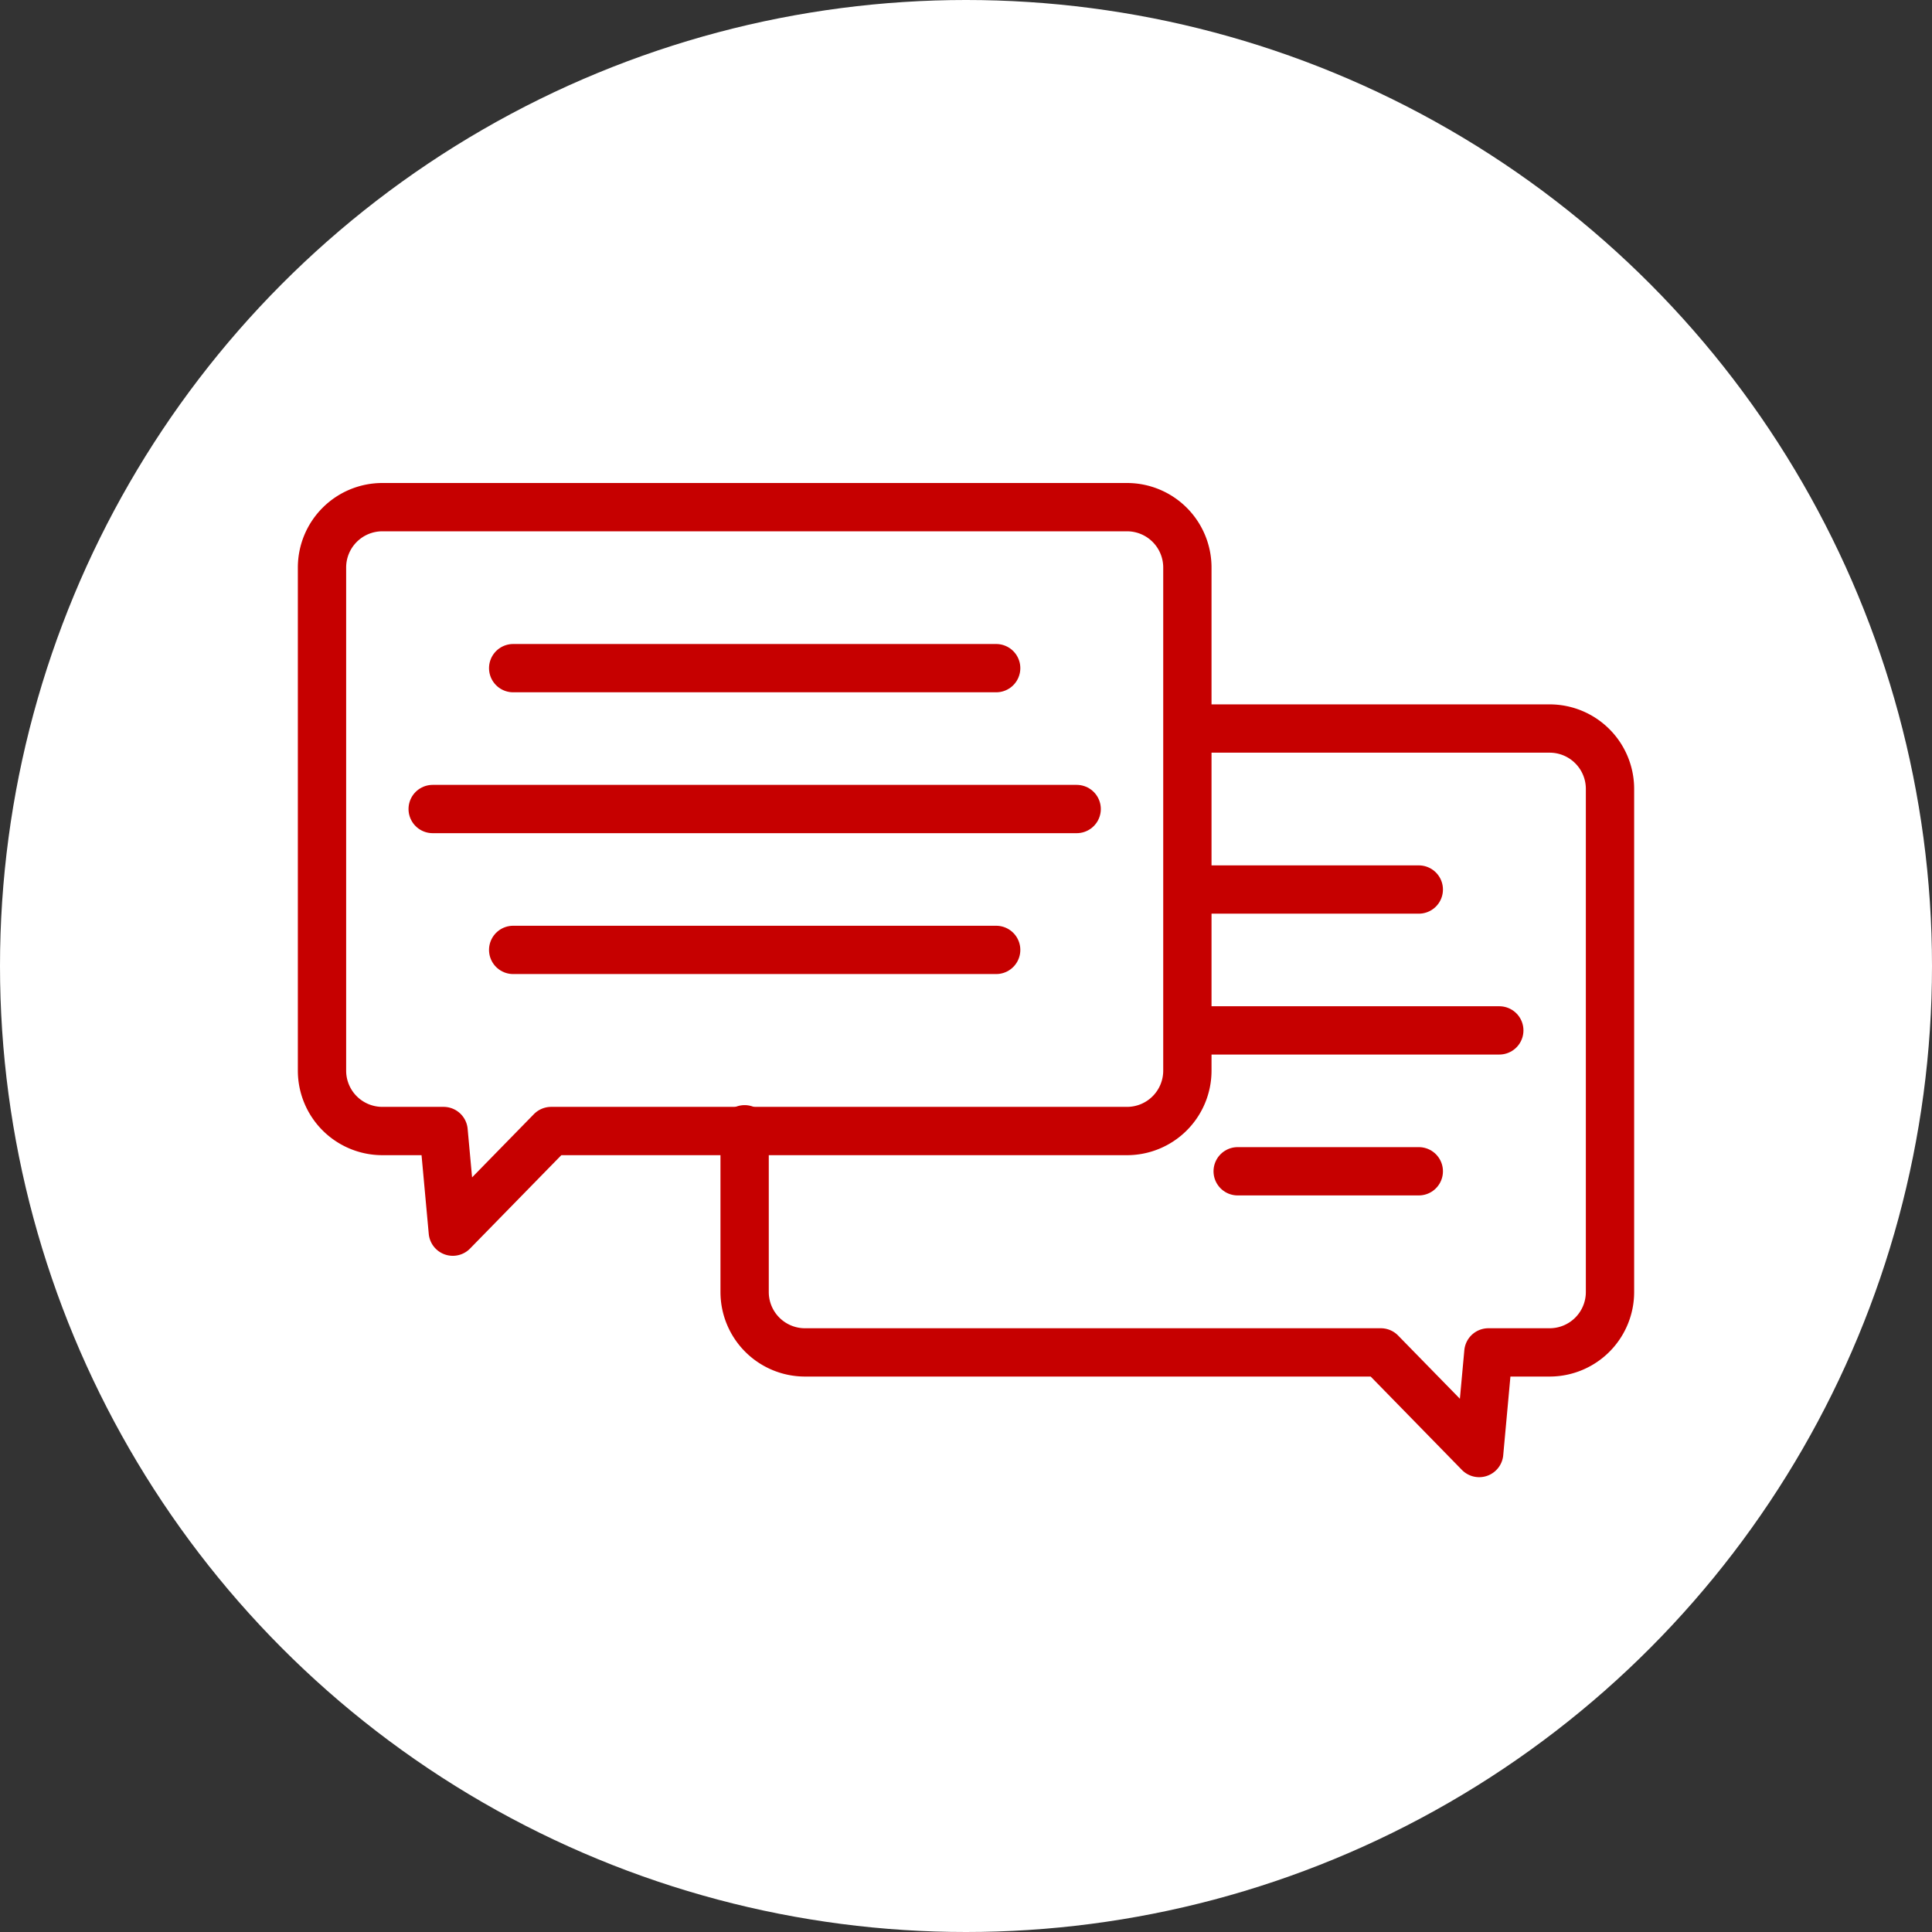
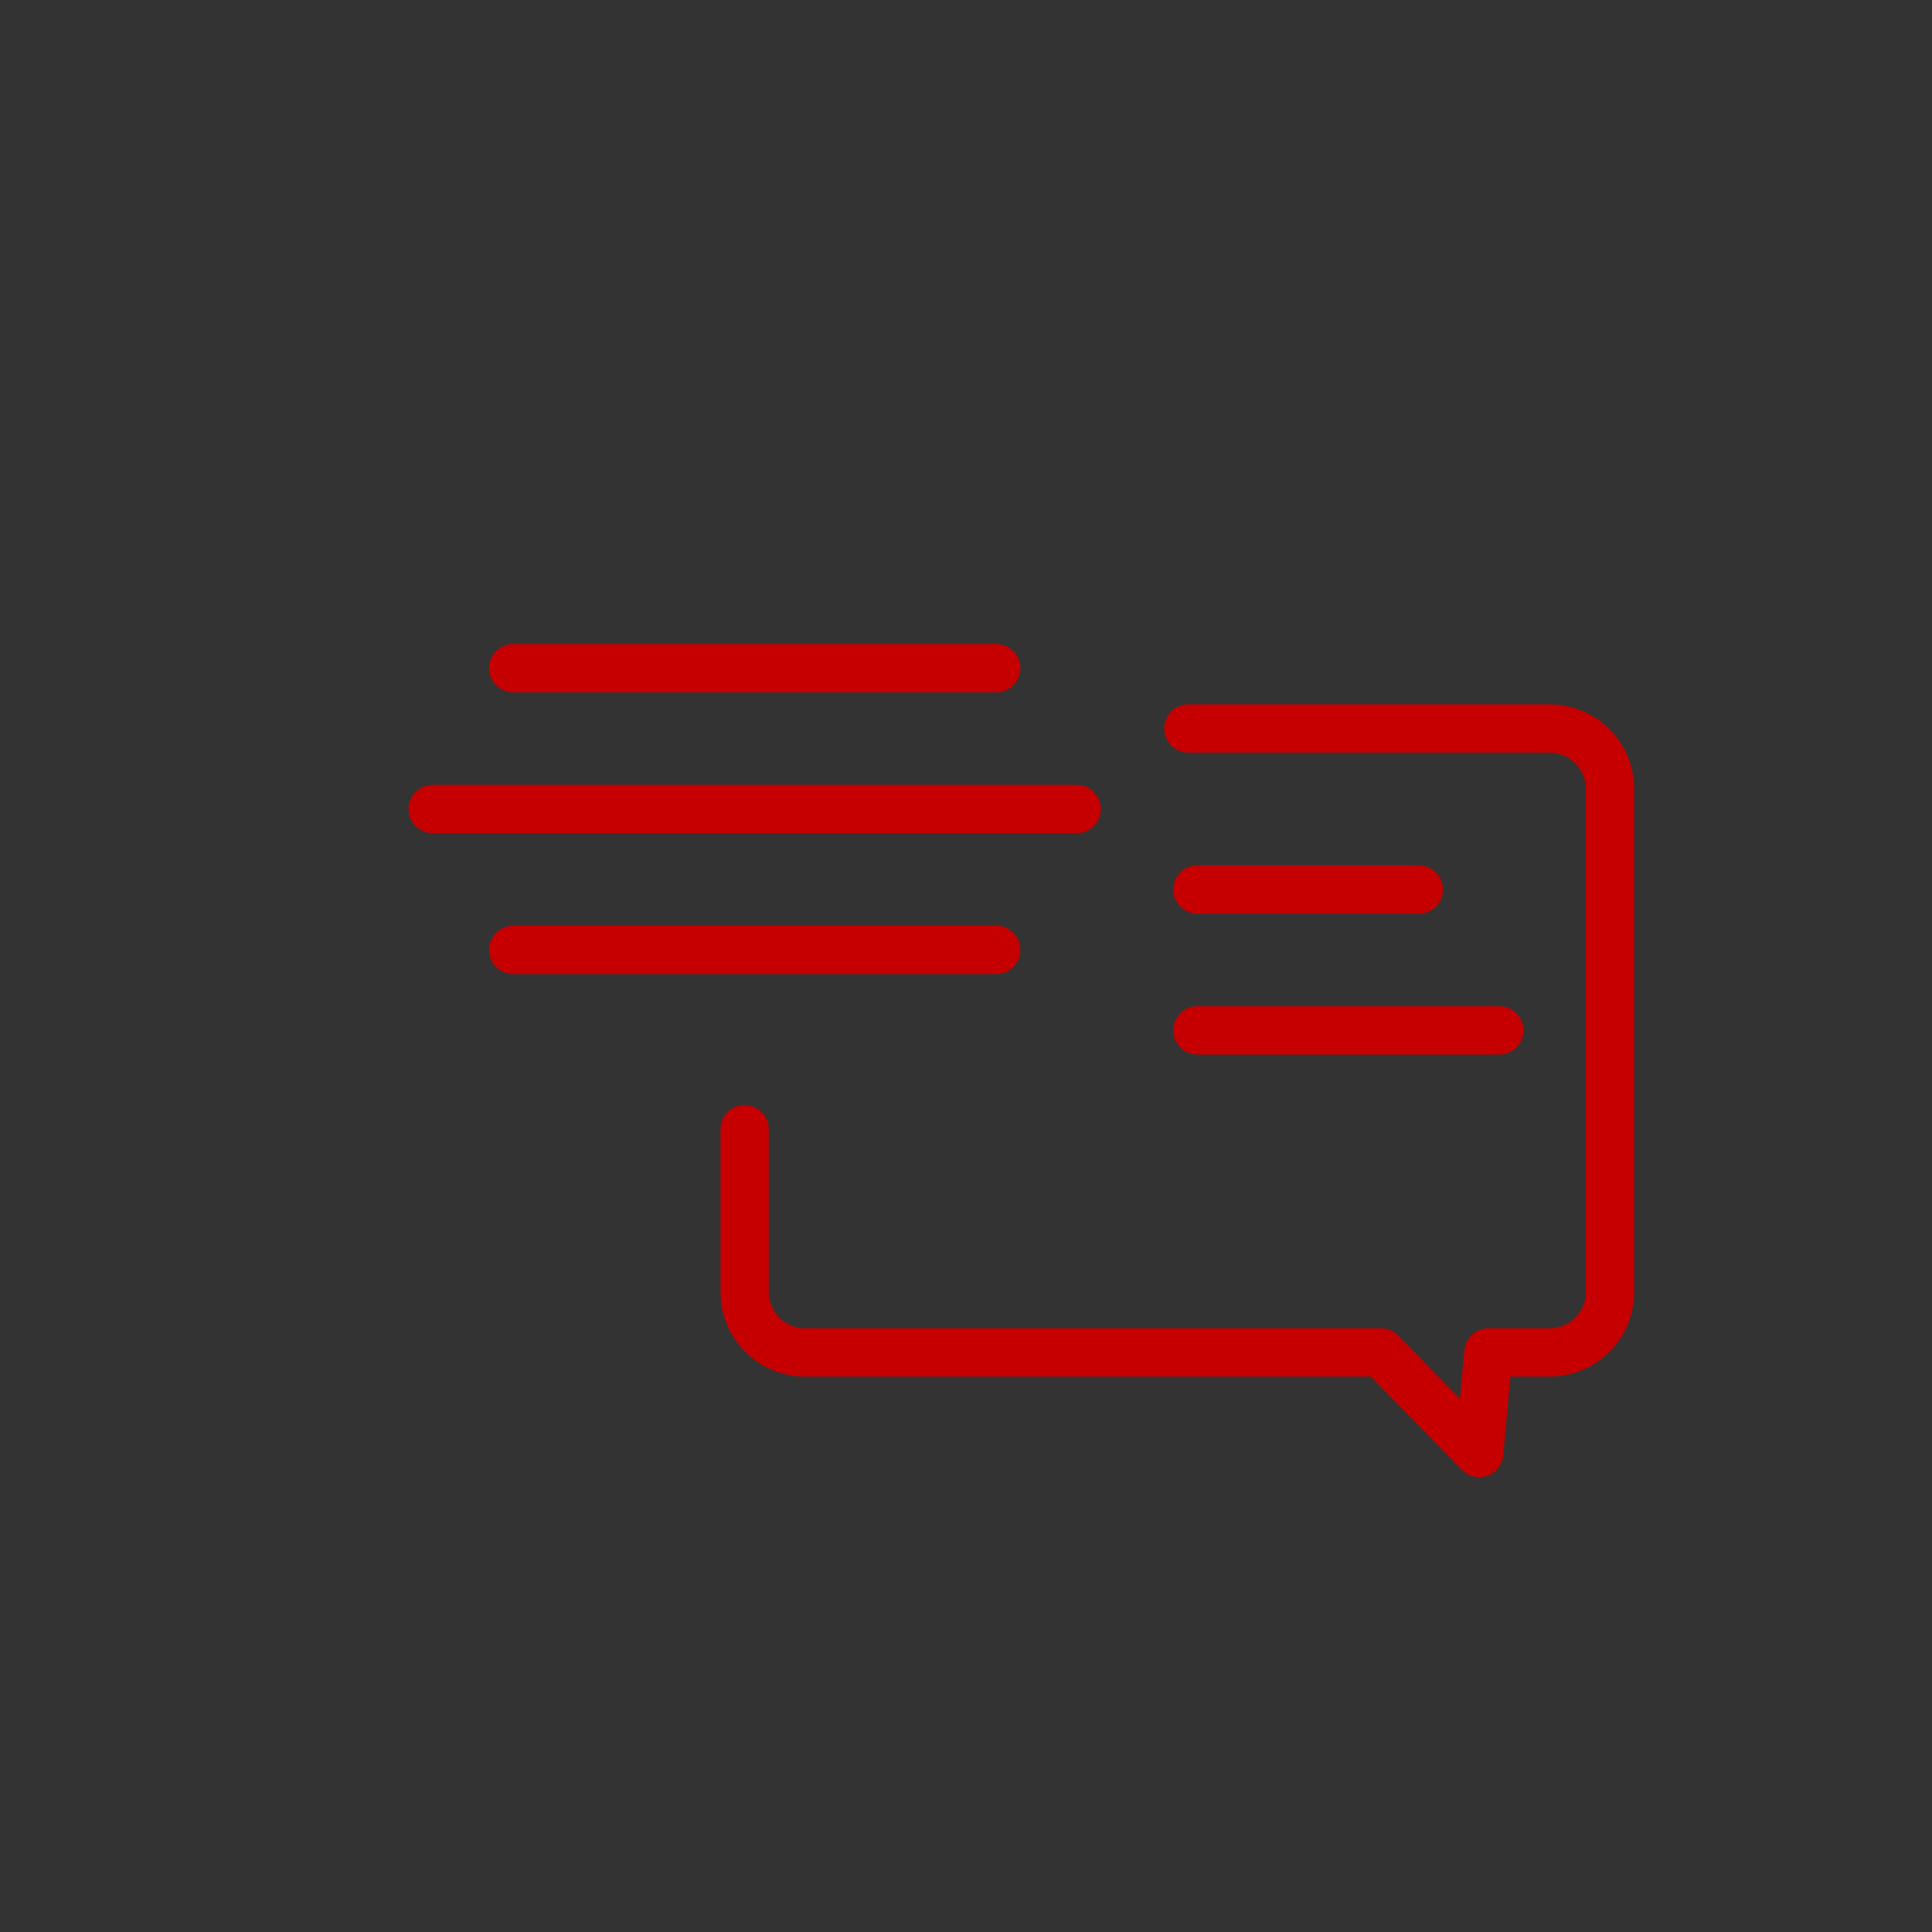
<svg xmlns="http://www.w3.org/2000/svg" width="60" height="60" viewBox="0 0 60 60">
  <rect x="0" y="0" width="60" height="60" fill="#333333" stroke="none" />
  <defs>
    <style>.a{fill:#fff;}.b,.c{fill:none;stroke:#c60000;stroke-linecap:round;stroke-width:1.5px;}.b{stroke-linejoin:round;}.c{stroke-miterlimit:10;}</style>
  </defs>
  <g transform="translate(-1097 -457)">
-     <circle class="a" cx="30" cy="30" r="30" transform="translate(1097 457)" />
    <g transform="translate(1089 458.25)">
-       <path class="b" d="M43,33.875H25.117L22.062,37l-.286-3.125h-1.9A1.875,1.875,0,0,1,18,32V16.375A1.875,1.875,0,0,1,19.875,14.5H43a1.875,1.875,0,0,1,1.875,1.875V32A1.875,1.875,0,0,1,43,33.875Z" transform="translate(0 0)" />
      <line class="c" x2="20" transform="translate(21.437 23.875)" />
      <line class="c" x2="15" transform="translate(23.937 19.5)" />
      <line class="c" x2="15" transform="translate(23.937 28.25)" />
      <path class="b" d="M39,37.946V43a1.875,1.875,0,0,0,1.875,1.875H58.758L61.812,48l.286-3.125H64A1.875,1.875,0,0,0,65.875,43V27.375A1.875,1.875,0,0,0,64,25.5H52.782" transform="translate(-7.875 -4.125)" />
      <line class="c" x1="9.375" transform="translate(45.187 30.75)" />
      <line class="c" x1="6.875" transform="translate(45.187 26.375)" />
-       <line class="c" x1="5.625" transform="translate(46.437 35.125)" />
    </g>
  </g>
</svg>